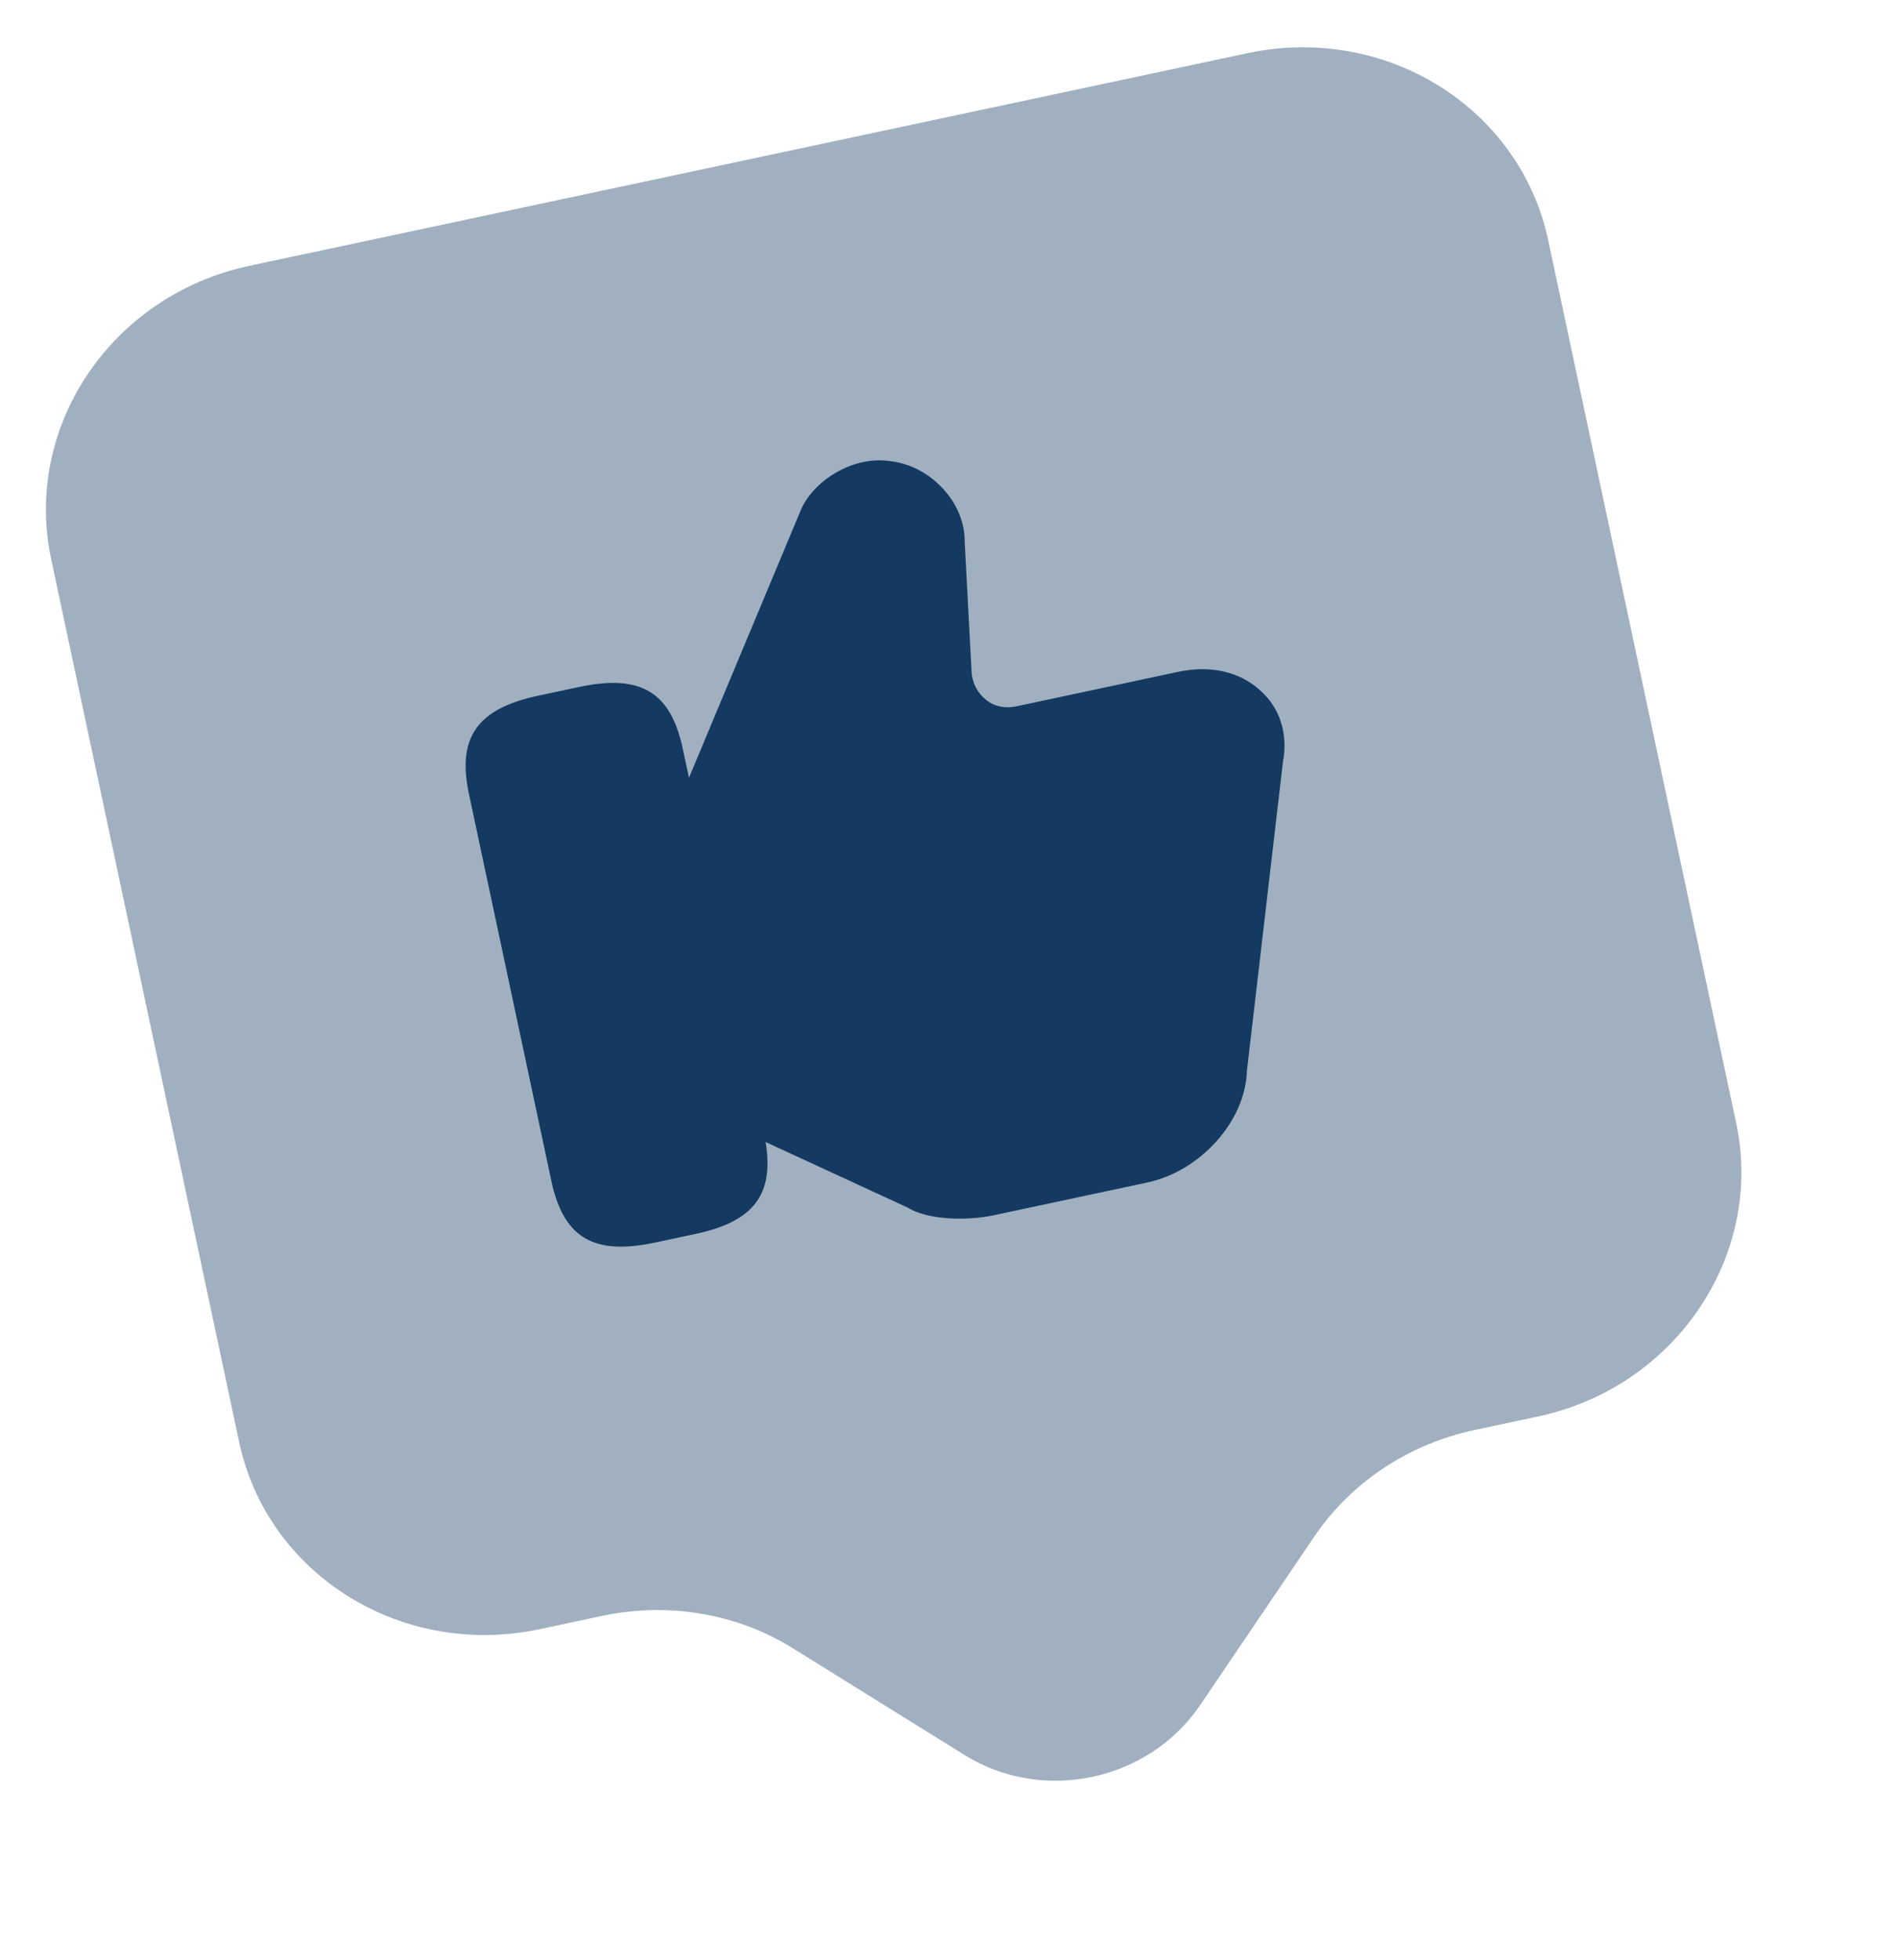
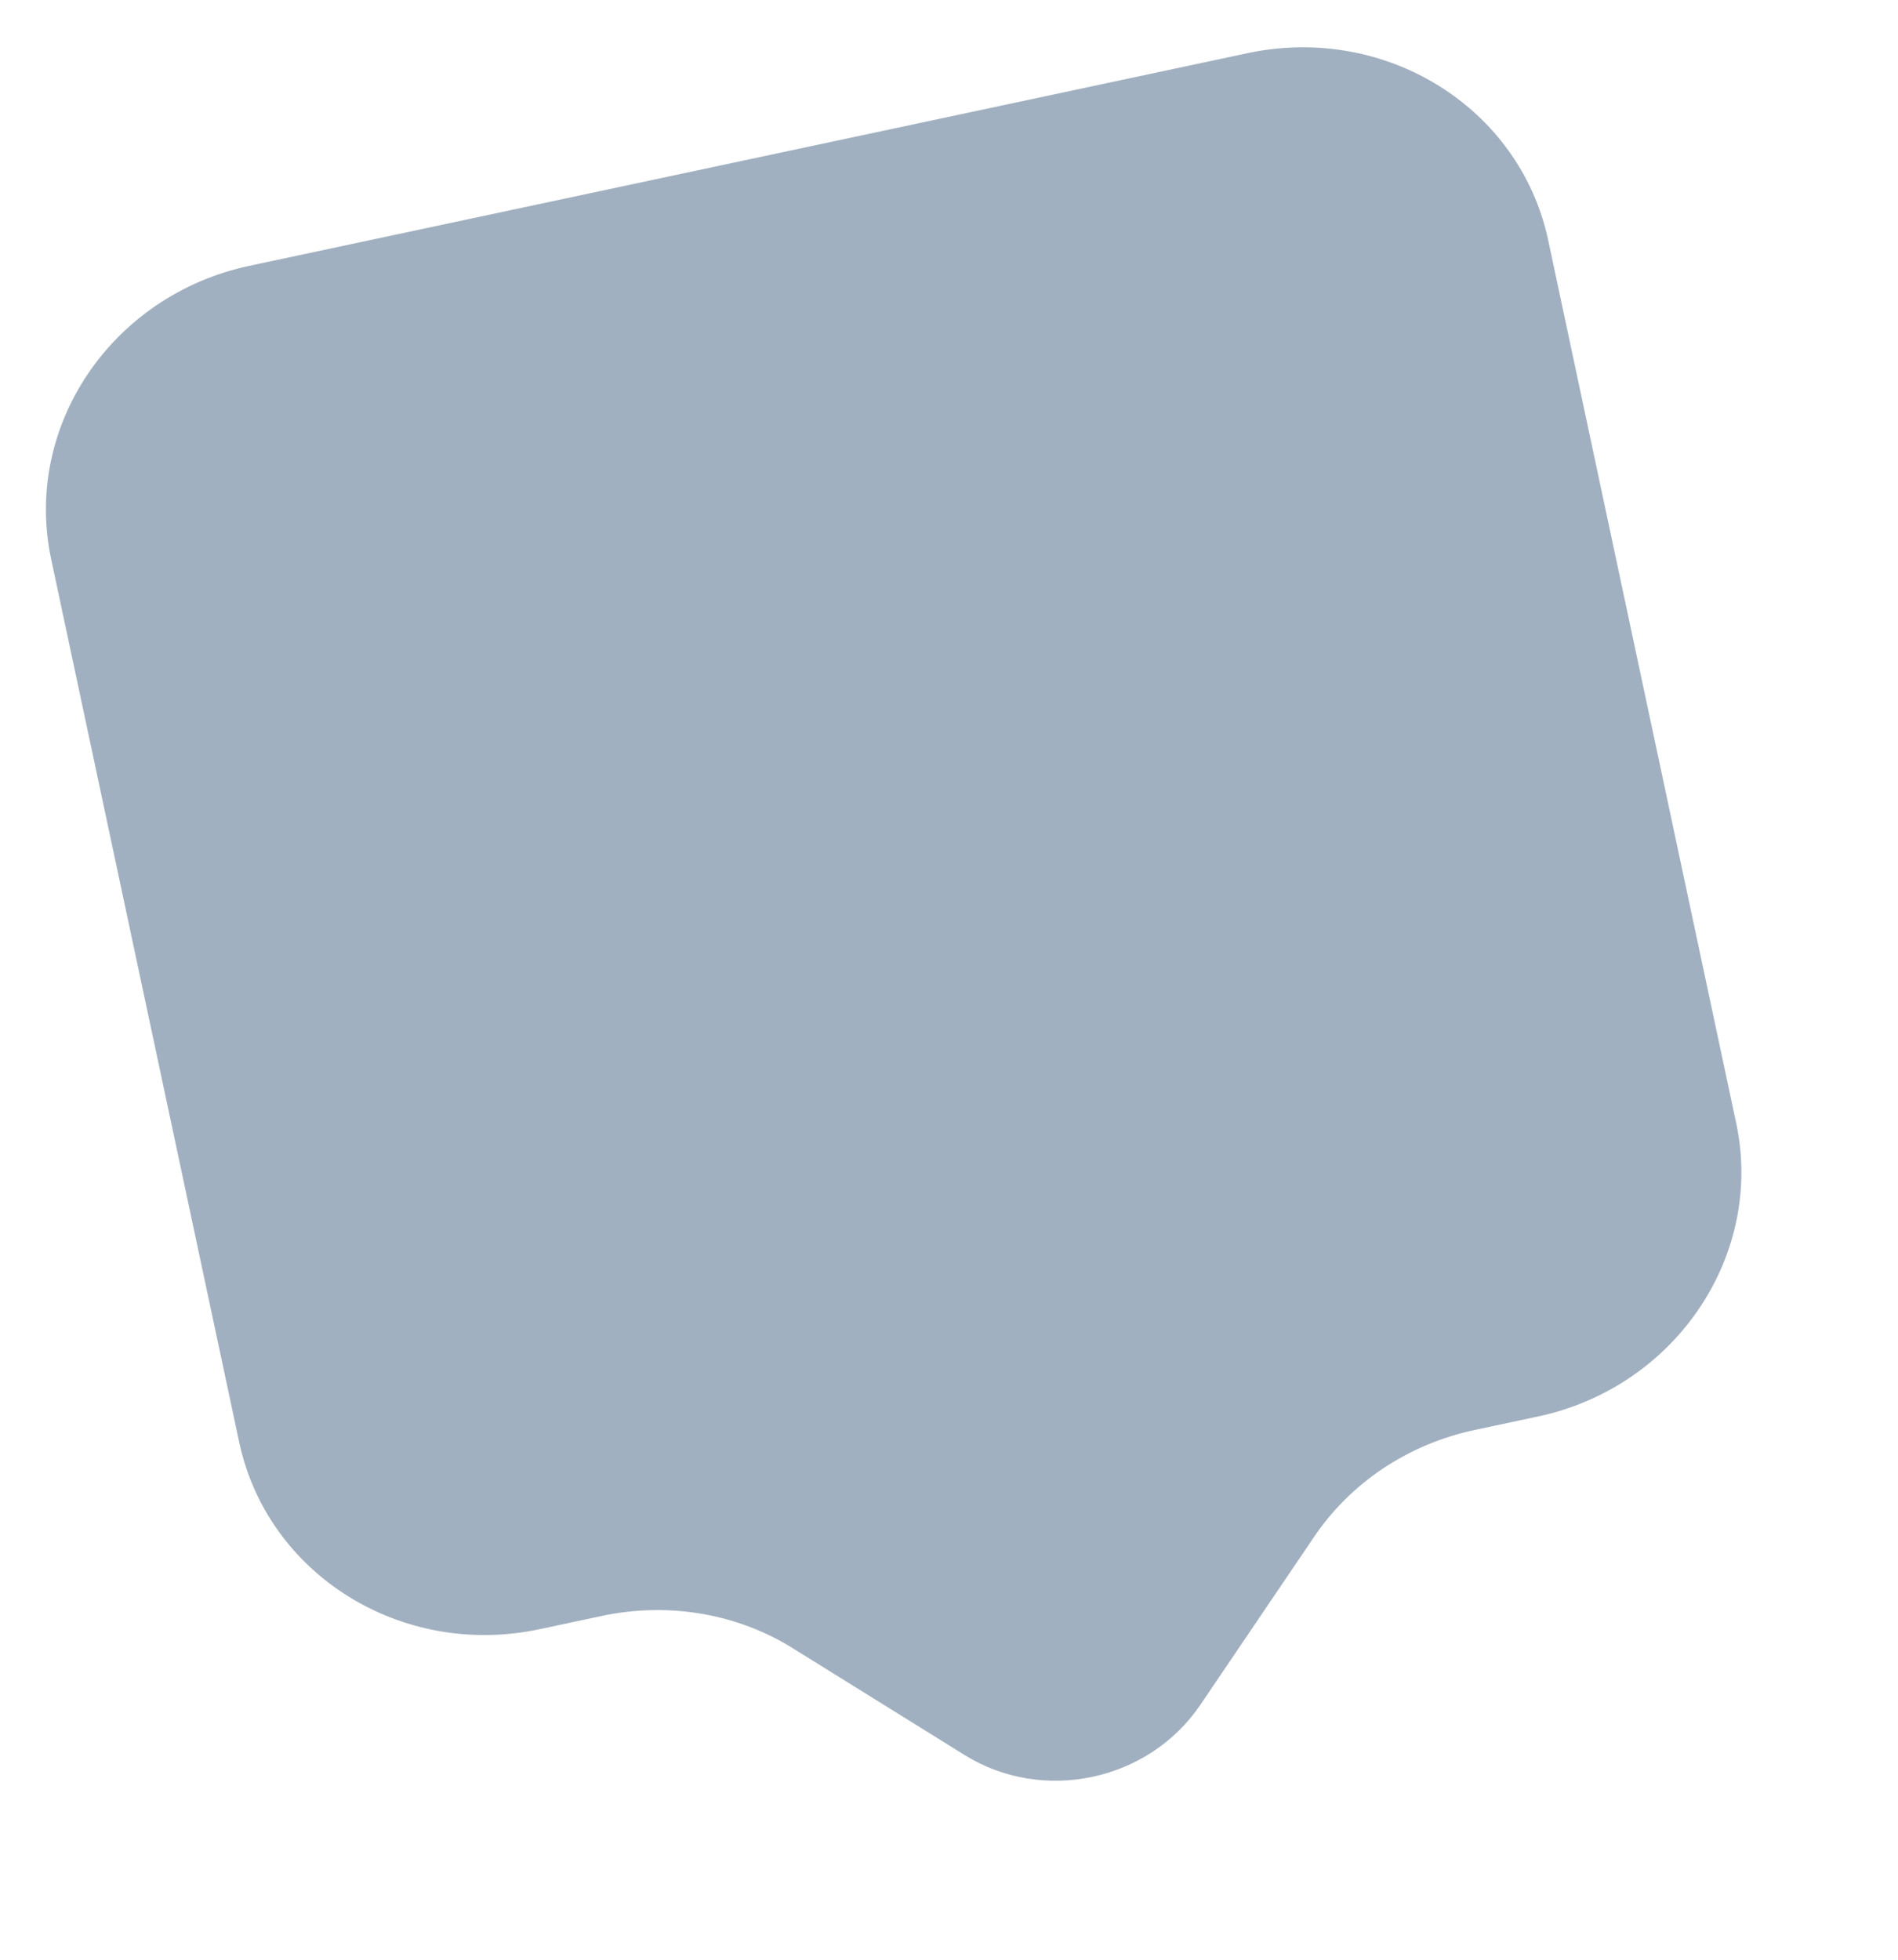
<svg xmlns="http://www.w3.org/2000/svg" width="31" height="32" viewBox="0 0 31 32" fill="none">
  <path opacity="0.4" d="M25.118 23.13L24.085 23.35C22.999 23.582 22.054 24.211 21.451 25.113L19.603 27.841C18.76 29.084 17.035 29.451 15.759 28.66L12.96 26.921C12.042 26.343 10.909 26.157 9.836 26.385L8.817 26.602C6.562 27.083 4.367 25.713 3.906 23.546L0.836 9.132C0.374 6.965 1.82 4.82 4.075 4.34L20.376 0.868C22.631 0.388 24.826 1.757 25.287 3.924L28.357 18.338C28.816 20.492 27.373 22.65 25.118 23.13Z" fill="#143A62" />
-   <path d="M20.575 11.267C20.241 10.965 19.764 10.859 19.248 10.969L16.599 11.534C16.423 11.571 16.246 11.54 16.109 11.431C15.972 11.322 15.881 11.162 15.869 10.971L15.756 8.84C15.762 8.204 15.192 7.593 14.525 7.528C13.896 7.441 13.265 7.879 13.078 8.333L11.253 12.7L11.151 12.224C10.954 11.299 10.465 11.003 9.46 11.217L8.794 11.359C7.789 11.573 7.463 12.043 7.66 12.968L9.005 19.283C9.202 20.208 9.692 20.504 10.697 20.29L11.362 20.148C12.313 19.946 12.645 19.503 12.505 18.648L14.82 19.716C15.148 19.922 15.791 19.937 16.225 19.845L18.738 19.309C19.608 19.124 20.342 18.305 20.366 17.485L20.954 12.443C21.04 11.983 20.907 11.555 20.575 11.267Z" fill="#143A62" />
</svg>